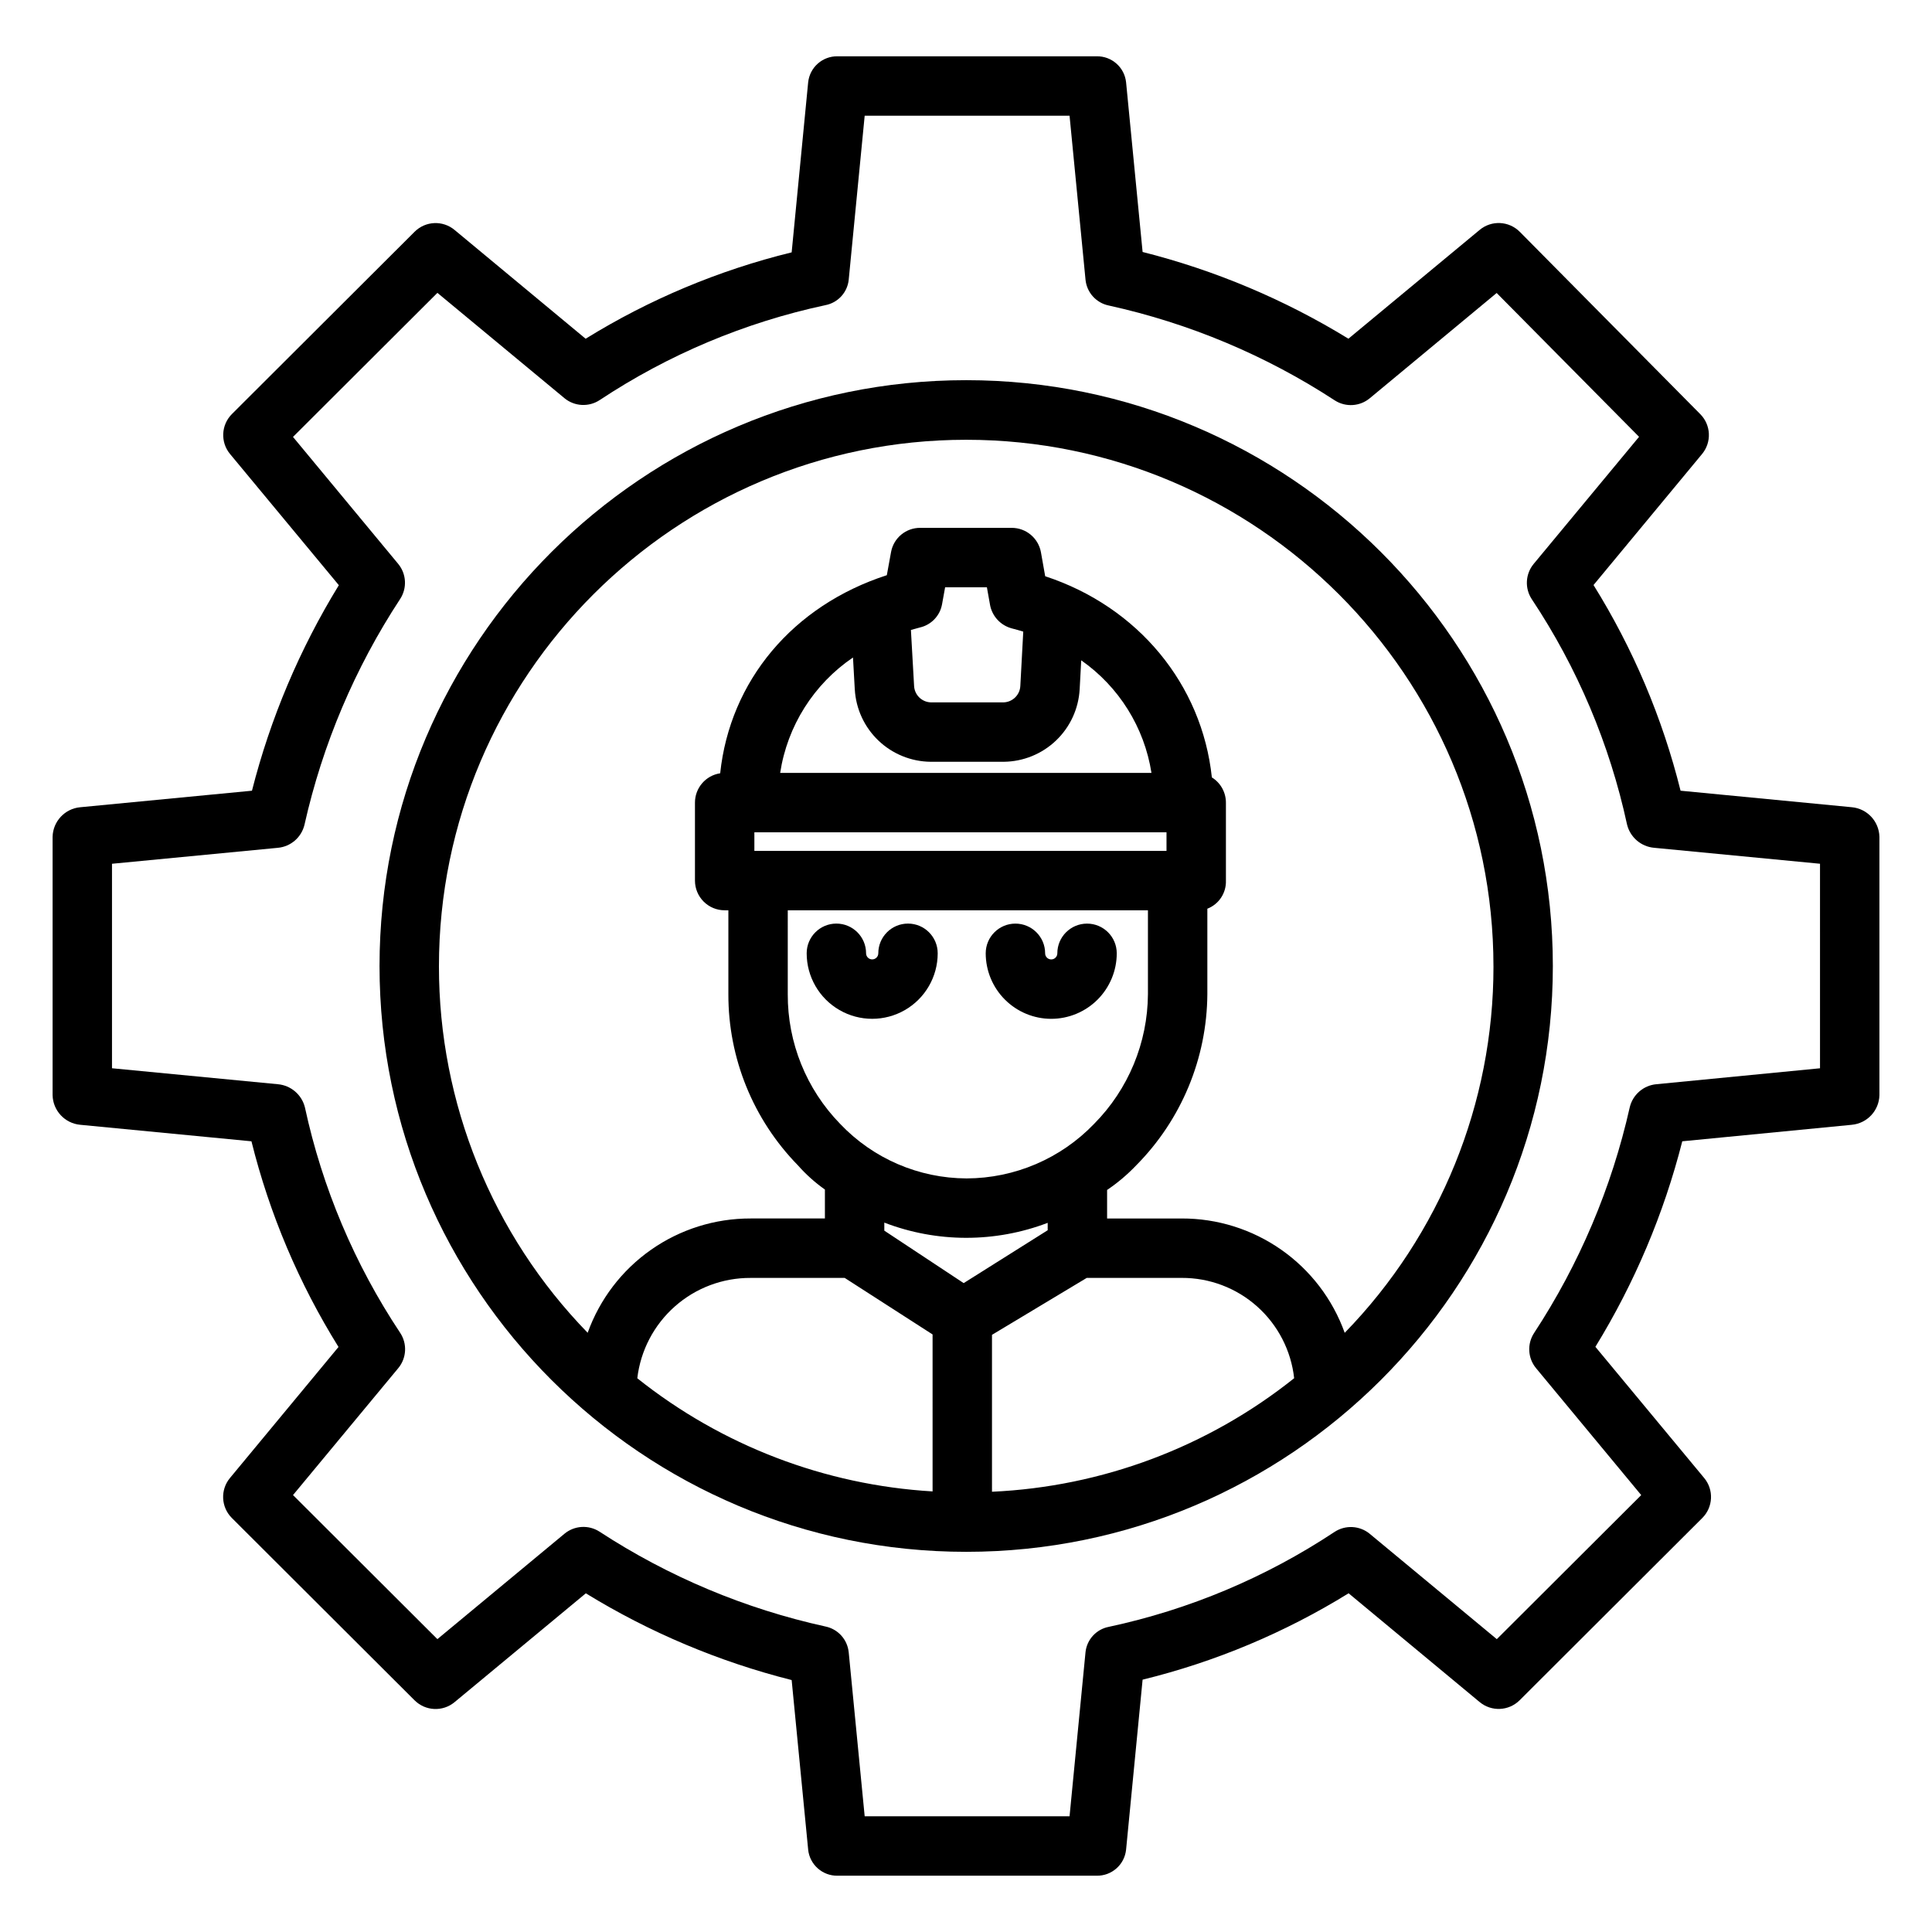
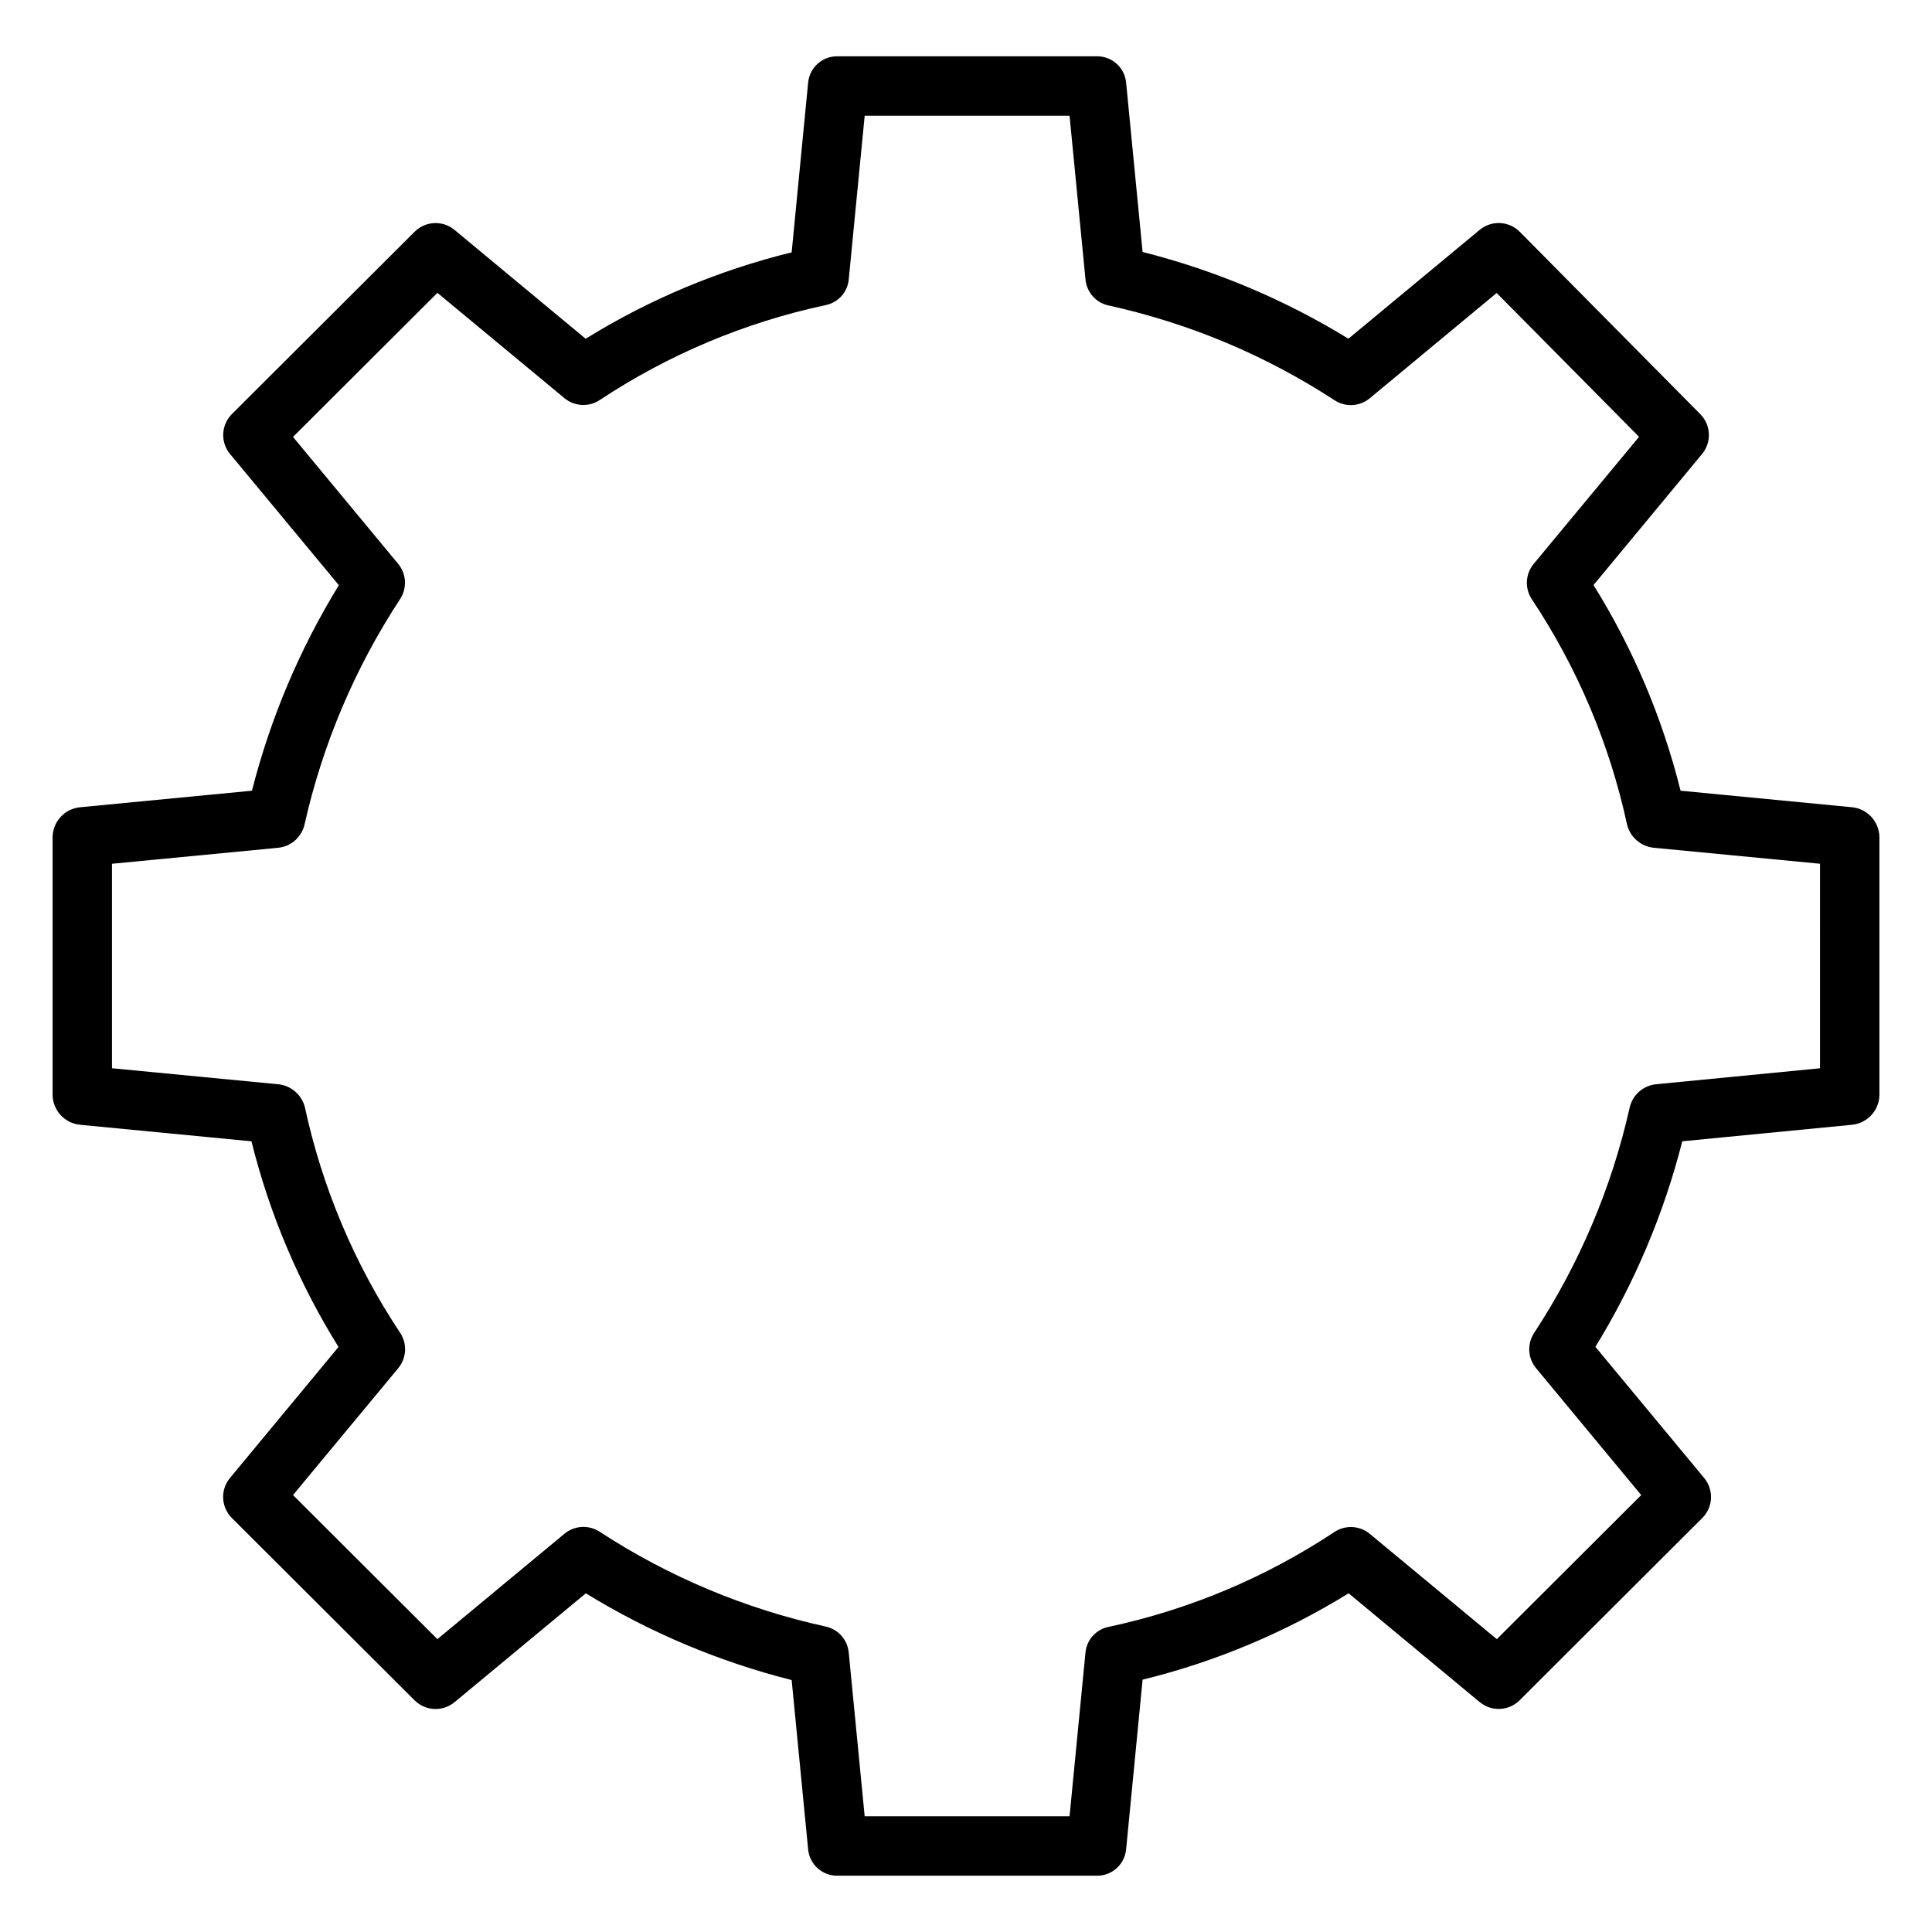
<svg xmlns="http://www.w3.org/2000/svg" fill="#000000" width="800px" height="800px" version="1.1" viewBox="144 144 512 512">
  <g>
    <path d="m634.73 357.92-45.363-4.375c-4.793-19.262-12.578-37.652-23.066-54.504l28.766-34.727c2.582-3.121 2.375-7.691-0.477-10.562l-47.828-48.316h-0.004c-2.871-2.898-7.481-3.125-10.621-0.52l-34.793 28.844c-16.914-10.375-35.305-18.125-54.543-22.984l-4.375-44.938c-0.406-3.996-3.82-7.008-7.836-6.918h-68.586c-4.016-0.09-7.426 2.922-7.836 6.918l-4.371 45.039c-19.285 4.727-37.707 12.449-54.598 22.891l-34.734-28.832c-3.121-2.598-7.707-2.391-10.582 0.473l-48.418 48.312c-2.875 2.875-3.094 7.465-0.5 10.594l28.832 34.766c-10.371 16.895-18.137 35.254-23.023 54.465l-45.496 4.379c-4.082 0.367-7.238 3.738-7.34 7.832v68.488c0.102 4.094 3.258 7.465 7.336 7.836l45.363 4.375c4.793 19.262 12.578 37.652 23.07 54.504l-28.77 34.73c-2.594 3.133-2.371 7.727 0.512 10.598l48.418 48.316 0.004-0.004c2.871 2.871 7.461 3.086 10.586 0.492l34.793-28.848c16.914 10.379 35.305 18.129 54.547 22.988l4.375 44.938h-0.004c0.414 3.992 3.824 7 7.836 6.91h68.586c4.016 0.09 7.426-2.918 7.836-6.914l4.375-45.039c19.281-4.727 37.707-12.453 54.594-22.891l34.734 28.832v-0.004c3.125 2.598 7.707 2.391 10.586-0.473l48.414-48.309c2.875-2.875 3.094-7.465 0.5-10.594l-28.832-34.766c10.371-16.895 18.137-35.258 23.023-54.469l44.91-4.371 0.004-0.004c4.078-0.371 7.231-3.742 7.332-7.836v-68.488c-0.102-4.094-3.254-7.465-7.336-7.836zm-8.406 69.184-43.395 4.227c-3.414 0.324-6.242 2.789-7.031 6.125-4.785 21.293-13.371 41.551-25.344 59.797-1.891 2.887-1.684 6.664 0.512 9.324l27.875 33.637-38.27 38.18-33.652-27.898v-0.004c-2.672-2.215-6.477-2.418-9.371-0.504-18.184 12.047-38.465 20.574-59.793 25.141-3.324 0.633-5.84 3.375-6.184 6.742l-4.227 43.469h-54.293l-4.231-43.465h-0.004c-0.336-3.398-2.852-6.172-6.199-6.844-21.312-4.688-41.598-13.211-59.867-25.145-2.891-1.848-6.644-1.609-9.281 0.59l-33.652 27.91-38.262-38.18 27.891-33.633c2.219-2.676 2.418-6.488 0.492-9.383-12.062-18.148-20.621-38.398-25.223-59.699-0.824-3.367-3.699-5.844-7.156-6.16l-43.977-4.234v-54.191l43.98-4.231h-0.004c3.418-0.32 6.25-2.785 7.039-6.129 4.785-21.293 13.367-41.551 25.34-59.797 1.891-2.883 1.684-6.66-0.512-9.32l-27.875-33.641 38.27-38.18 33.652 27.898v0.004c2.668 2.215 6.477 2.418 9.367 0.504 18.184-12.047 38.469-20.578 59.797-25.145 3.324-0.633 5.84-3.375 6.184-6.738l4.231-43.469h54.293l4.231 43.465v0.004c0.336 3.394 2.852 6.172 6.199 6.84 21.312 4.691 41.598 13.211 59.871 25.145 2.891 1.848 6.644 1.609 9.277-0.59l33.613-27.883 37.734 38.117-27.922 33.672c-2.219 2.676-2.418 6.492-0.492 9.383 12.066 18.148 20.625 38.395 25.23 59.695 0.828 3.371 3.699 5.844 7.156 6.16l43.98 4.231z" />
-     <path d="m400.05 244.75c-85.727 0-155.47 69.645-155.47 155.25 0 85.605 69.742 155.25 155.47 155.25s155.47-69.645 155.47-155.25c0-85.605-69.746-155.25-155.47-155.25zm-8.906 294.49c-28.551-1.68-55.887-12.156-78.254-29.984 0.863-7.352 4.406-14.129 9.949-19.035 5.539-4.906 12.695-7.598 20.098-7.559h24.922l23.285 14.98zm-0.527-193.36h19.414c5.16-0.059 10.105-2.074 13.836-5.641 3.731-3.566 5.965-8.418 6.254-13.57l0.414-7.676c10.004 7 16.727 17.773 18.617 29.84h-98.402c1.898-12.438 8.891-23.523 19.301-30.59l0.473 8.449h0.004c0.293 5.152 2.527 9.996 6.258 13.559s8.672 5.574 13.832 5.629zm-5.215-34.934c0.793-0.234 1.598-0.461 2.41-0.664 2.984-0.691 5.273-3.086 5.832-6.094l0.824-4.555h11.07l0.824 4.617-0.004-0.004c0.543 3.059 2.82 5.519 5.828 6.297 1.012 0.254 2.004 0.543 2.988 0.844l-0.777 14.398c-0.117 2.359-2.008 4.242-4.367 4.348h-19.414c-2.359-0.105-4.254-1.988-4.371-4.348zm67.734 53.629v4.922h-109.22v-4.922zm-100.37 20.664h95.449v22.23c-0.078 12.879-5.199 25.219-14.27 34.371-8.836 9.203-21.031 14.418-33.789 14.453-12.676-0.039-24.781-5.258-33.508-14.453-8.961-9.191-13.945-21.535-13.883-34.371zm46.617 98.801-21.031-13.906v-2.129c13.93 5.356 29.348 5.375 43.297 0.059v1.961zm7.504 55.289v-41.582l25.113-15.09h25.164c7.371-0.031 14.496 2.668 19.996 7.578 5.504 4.91 8.996 11.68 9.805 19.008-22.844 18.234-50.879 28.766-80.078 30.086zm93.473-42.125c-3.191-8.891-9.059-16.578-16.793-22s-16.957-8.32-26.402-8.293h-19.773v-7.559c2.801-1.891 5.387-4.078 7.719-6.527 11.969-12.074 18.734-28.355 18.848-45.355v-22.652c3.059-1.184 5.031-4.172 4.922-7.449v-20.664c0-2.723-1.41-5.254-3.727-6.684-2.609-24.637-19.527-45.215-44.168-53.309l-1.125-6.348v-0.004c-0.676-3.746-3.938-6.473-7.746-6.473h-24.23c-3.793-0.031-7.062 2.668-7.746 6.402l-1.121 6.144c-24.953 8.086-41.566 28.012-44.164 52.496-3.844 0.582-6.684 3.887-6.684 7.773v20.664c0 2.086 0.828 4.09 2.305 5.566 1.477 1.477 3.477 2.305 5.566 2.305h0.984v22.23c-0.043 16.953 6.574 33.242 18.43 45.359 2.125 2.41 4.527 4.562 7.152 6.414v7.668h-19.672c-9.445-0.027-18.672 2.871-26.406 8.293s-13.598 13.109-16.793 22c-25.289-25.996-39.43-60.84-39.414-97.105 0-76.926 62.68-139.55 139.73-139.55s139.73 62.656 139.73 139.58h0.004c0.02 36.262-14.125 71.098-39.418 97.082z" />
-     <path d="m392.5 396.63c0-4.348-3.523-7.871-7.871-7.871s-7.871 3.523-7.871 7.871c0 0.895-0.727 1.621-1.621 1.621-0.891 0-1.617-0.727-1.617-1.621 0-4.348-3.523-7.871-7.871-7.871-4.348 0-7.871 3.523-7.871 7.871 0 6.203 3.309 11.938 8.68 15.039s11.992 3.102 17.363 0 8.68-8.836 8.68-15.039z" />
-     <path d="m422.59 414c4.602-0.004 9.016-1.836 12.27-5.09 3.254-3.258 5.086-7.668 5.09-12.273 0-4.348-3.523-7.871-7.871-7.871s-7.875 3.523-7.875 7.871c0 0.895-0.723 1.621-1.617 1.621-0.895 0-1.617-0.727-1.617-1.621 0-4.348-3.527-7.871-7.875-7.871s-7.871 3.523-7.871 7.871c0.008 4.606 1.836 9.02 5.094 12.273 3.254 3.254 7.668 5.086 12.273 5.09z" />
  </g>
</svg>